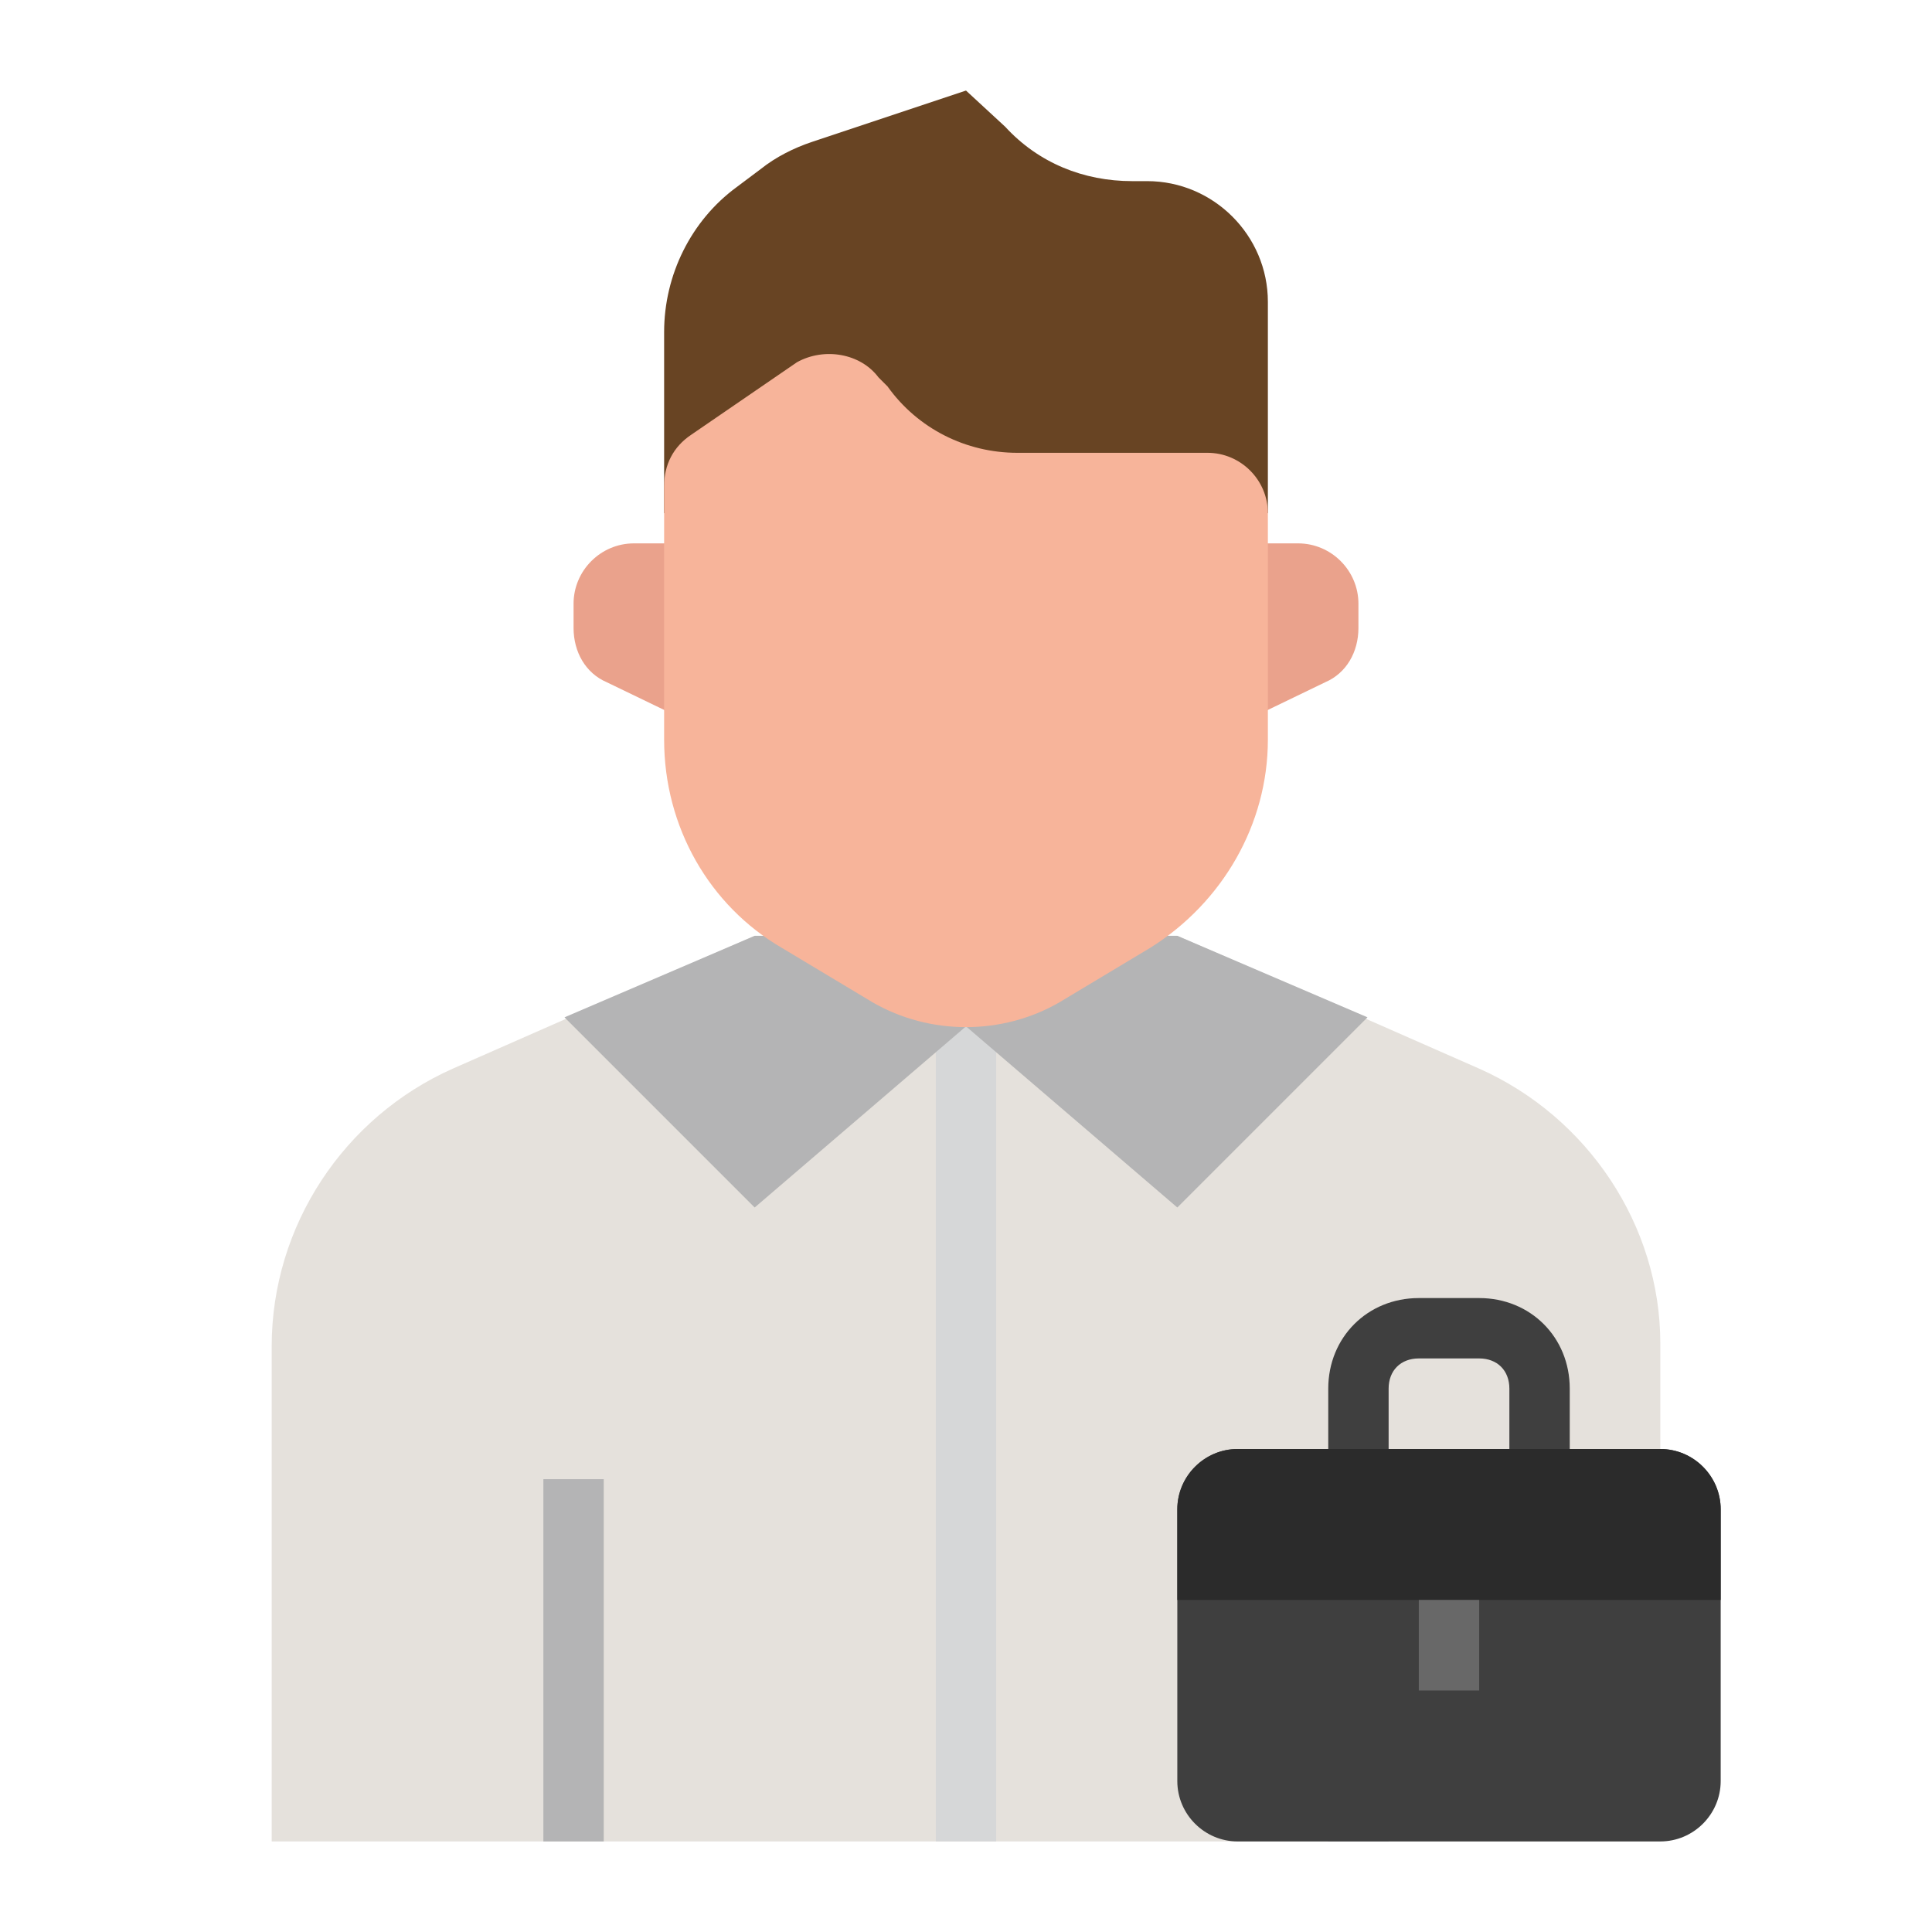
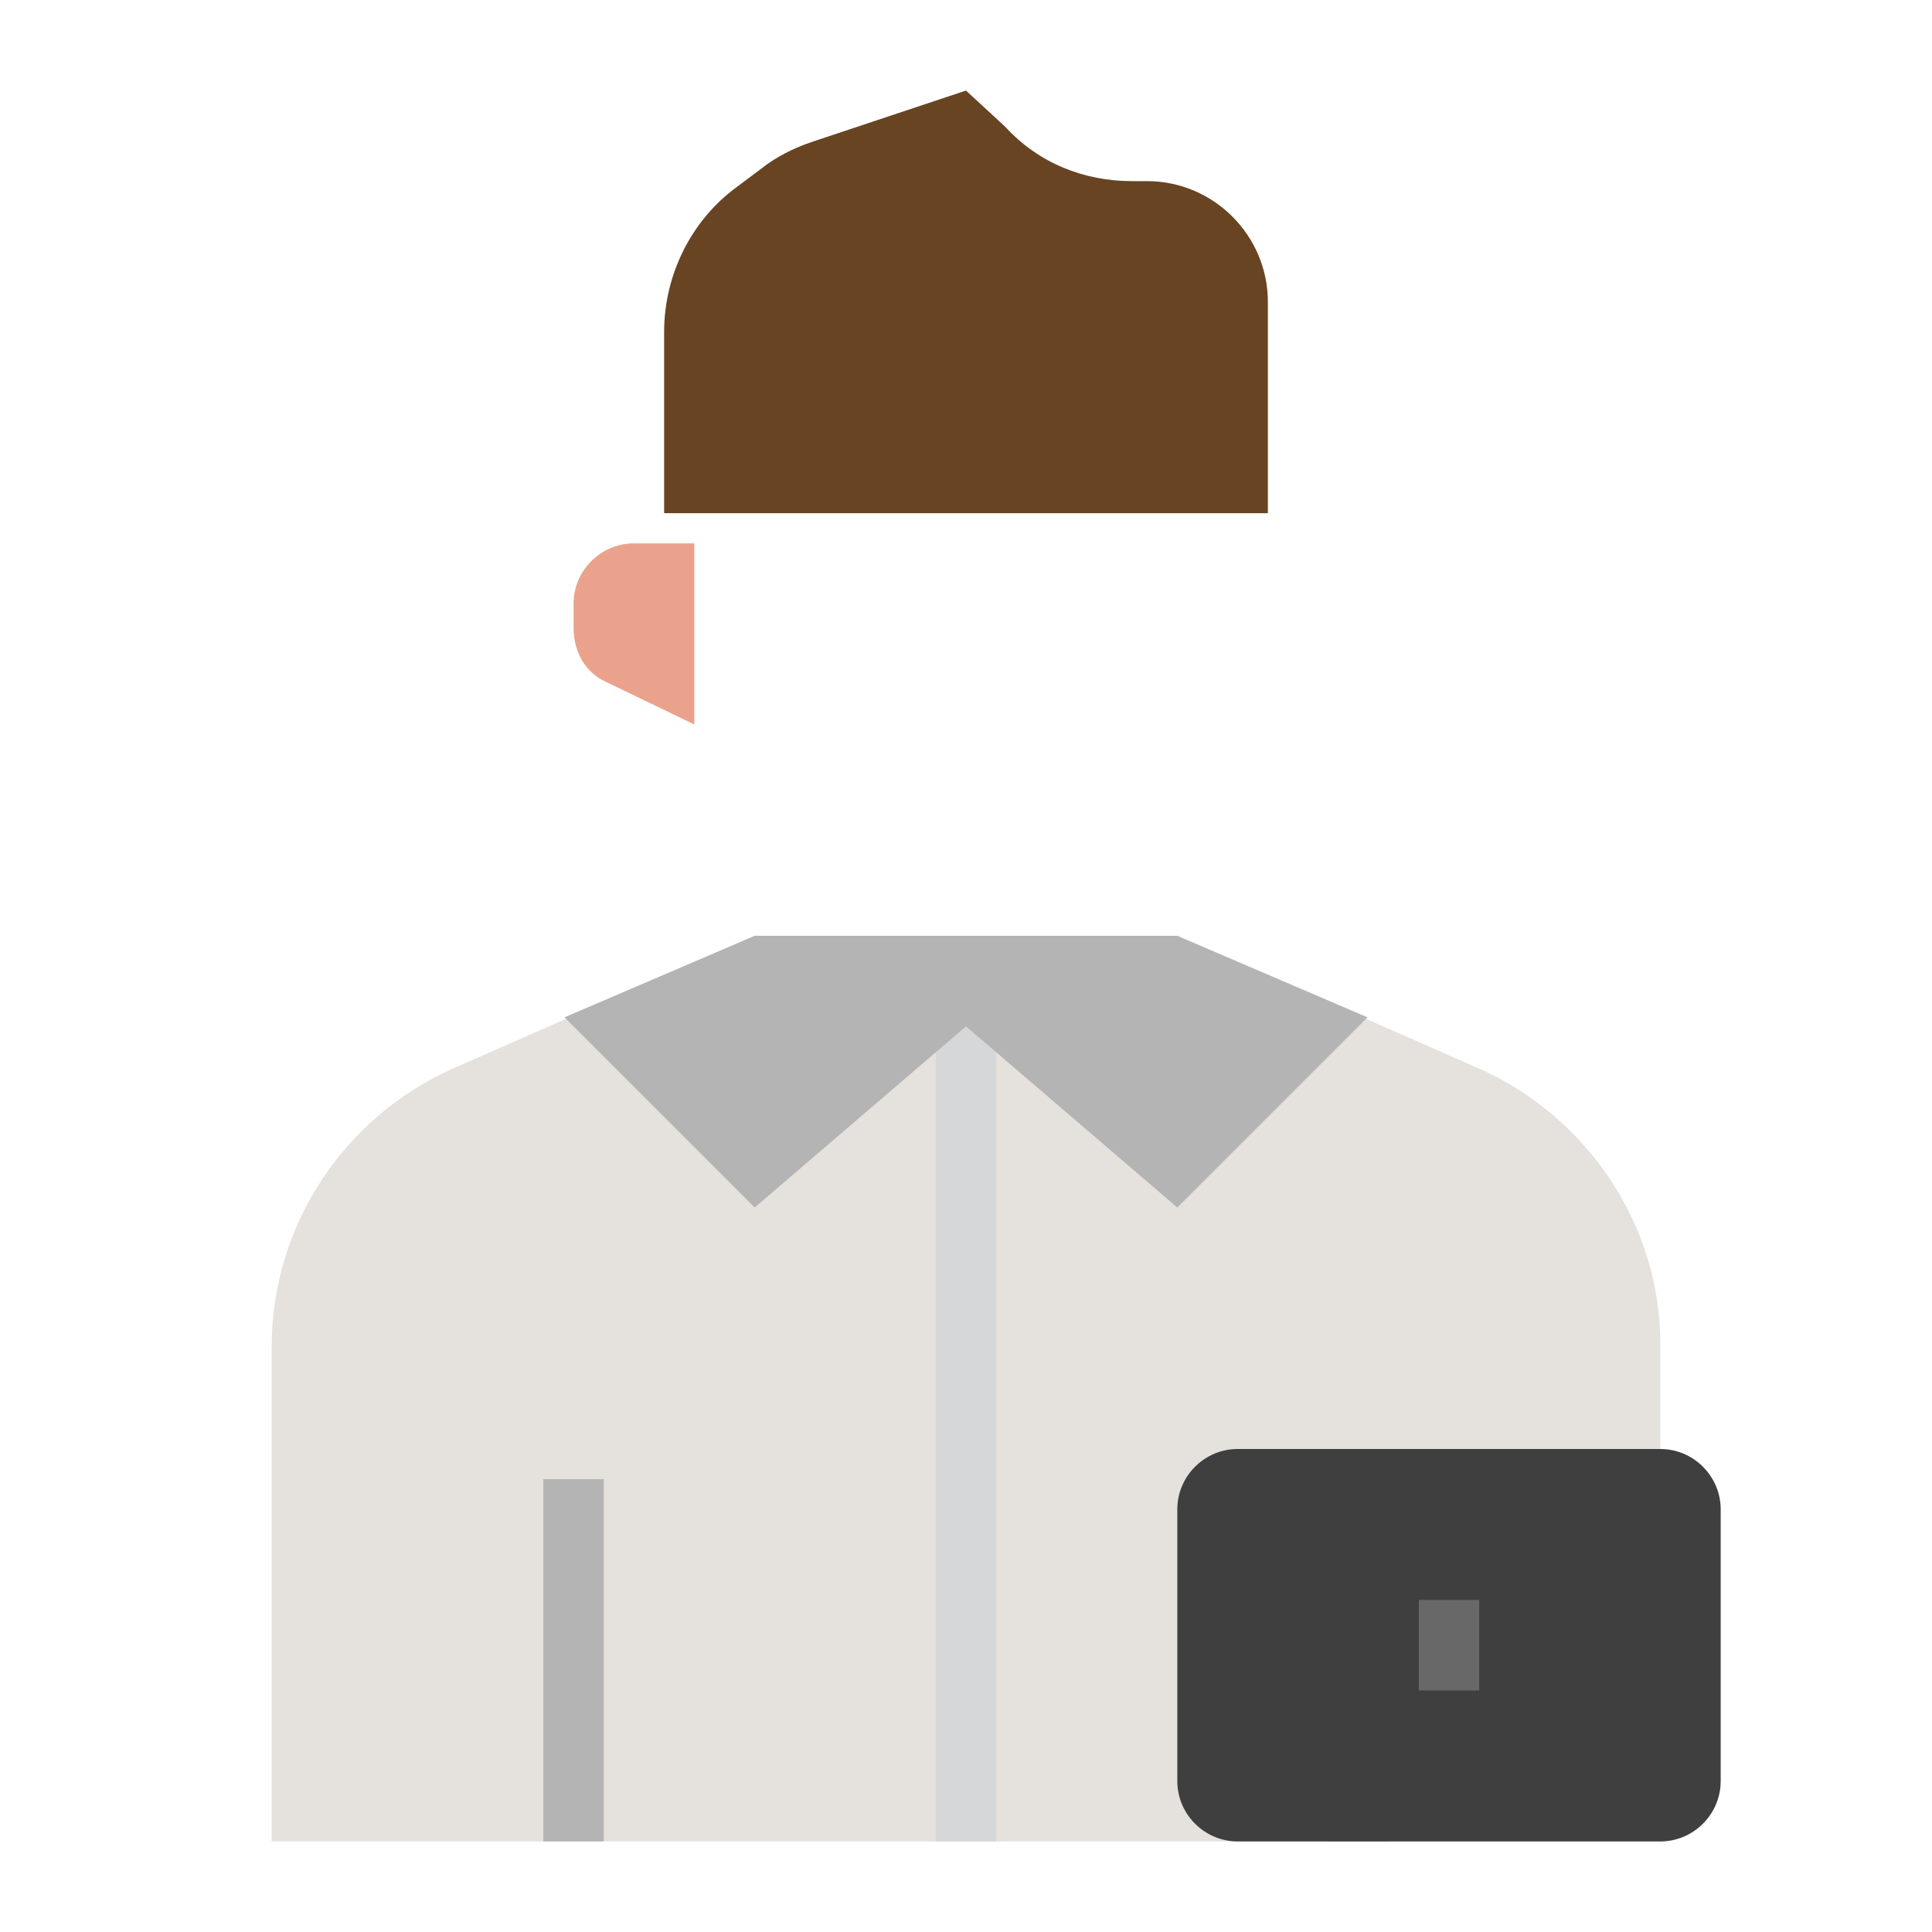
<svg xmlns="http://www.w3.org/2000/svg" id="Layer_1" height="512" viewBox="0 0 64 64" width="512">
  <path d="m49 35.4-10-4.4h-14l-10 4.4c-3.6 1.6-6 5.2-6 9.2v16.4h46v-16.5c0-3.9-2.4-7.5-6-9.1z" fill="#e5e1dc" />
  <path d="m44 49h2v12h-2z" fill="#b4b4b5" />
  <path d="m31 34h2v27h-2z" fill="#d6d7d8" />
  <path d="m18 49h2v12h-2z" fill="#b4b4b5" />
  <path d="m41 48h14c1.1 0 2 .9 2 2v9c0 1.1-.9 2-2 2h-14c-1.1 0-2-.9-2-2v-9c0-1.1.9-2 2-2z" fill="#3f3f3f" />
-   <path d="m52 48h-2v-2c0-.6-.4-1-1-1h-2c-.6 0-1 .4-1 1v2h-2v-2c0-1.7 1.3-3 3-3h2c1.7 0 3 1.3 3 3z" fill="#3f3f3f" />
-   <path d="m39 50v3h18v-3c0-1.1-.9-2-2-2h-14c-1.1 0-2 .9-2 2z" fill="#2b2b2b" />
  <path d="m47 53h2v3h-2z" fill="#686868" />
  <path d="m25 31-6.3 2.7 6.3 6.3 7-6v-3z" fill="#b4b4b5" />
  <path d="m39 31 6.3 2.7-6.3 6.3-7-6v-3z" fill="#b4b4b5" />
  <path d="m21 18c-1.1 0-2 .9-2 2v.8c0 .8.4 1.5 1.1 1.8l2.9 1.4v-6z" fill="#eaa28c" />
-   <path d="m43 18h-2v6l2.9-1.4c.7-.3 1.1-1 1.1-1.8v-.8c0-1.1-.9-2-2-2z" fill="#eaa28c" />
  <path d="m38 6h-.5c-1.6 0-3.1-.6-4.2-1.8l-1.3-1.2-5.1 1.7c-.6.2-1.2.5-1.7.9l-.8.6c-1.5 1.1-2.4 2.9-2.4 4.8v6h20v-7c0-2.2-1.8-4-4-4z" fill="#684423" />
-   <path d="m29.1 12.5.3.3c1 1.4 2.6 2.2 4.3 2.2h6.3c1.1 0 2 .9 2 2v7.5c0 2.8-1.5 5.4-3.9 6.9l-3 1.8c-1.9 1.1-4.3 1.1-6.2 0l-3-1.8c-2.4-1.4-3.9-4-3.9-6.9v-8.4c0-.7.3-1.3.9-1.7l3.5-2.4c.9-.5 2.1-.3 2.7.5z" fill="#f7b49a" />
</svg>